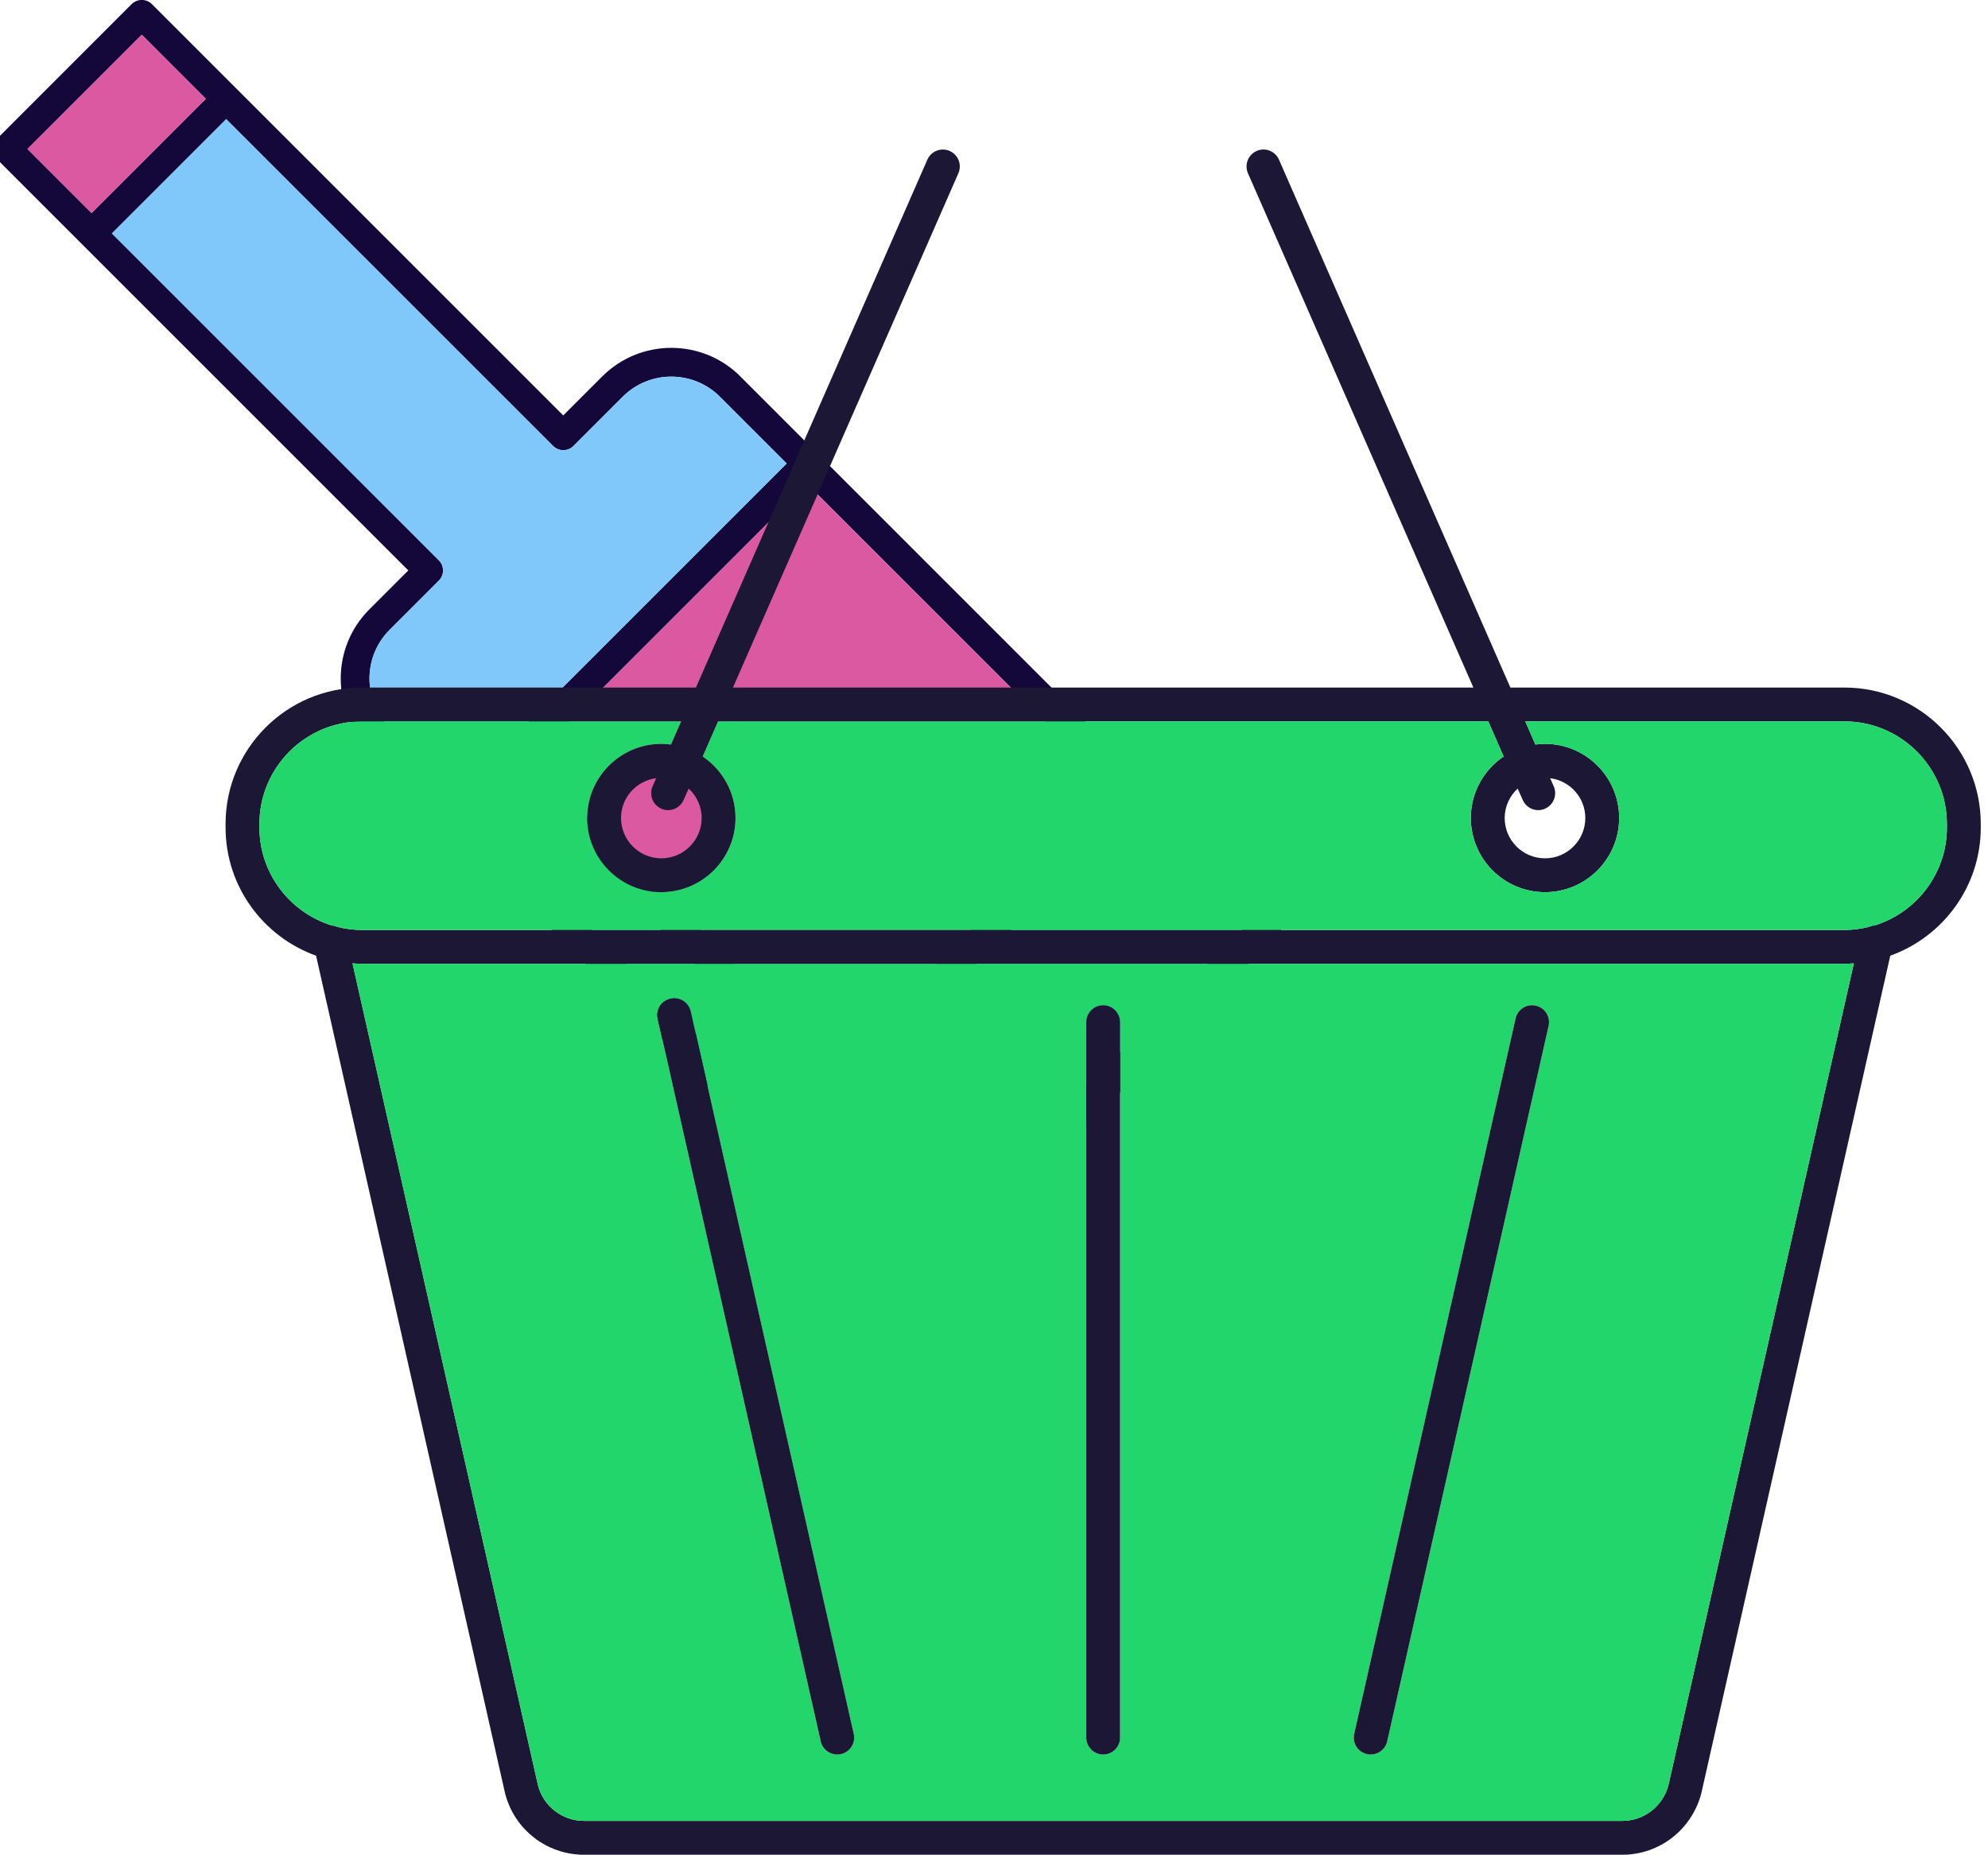
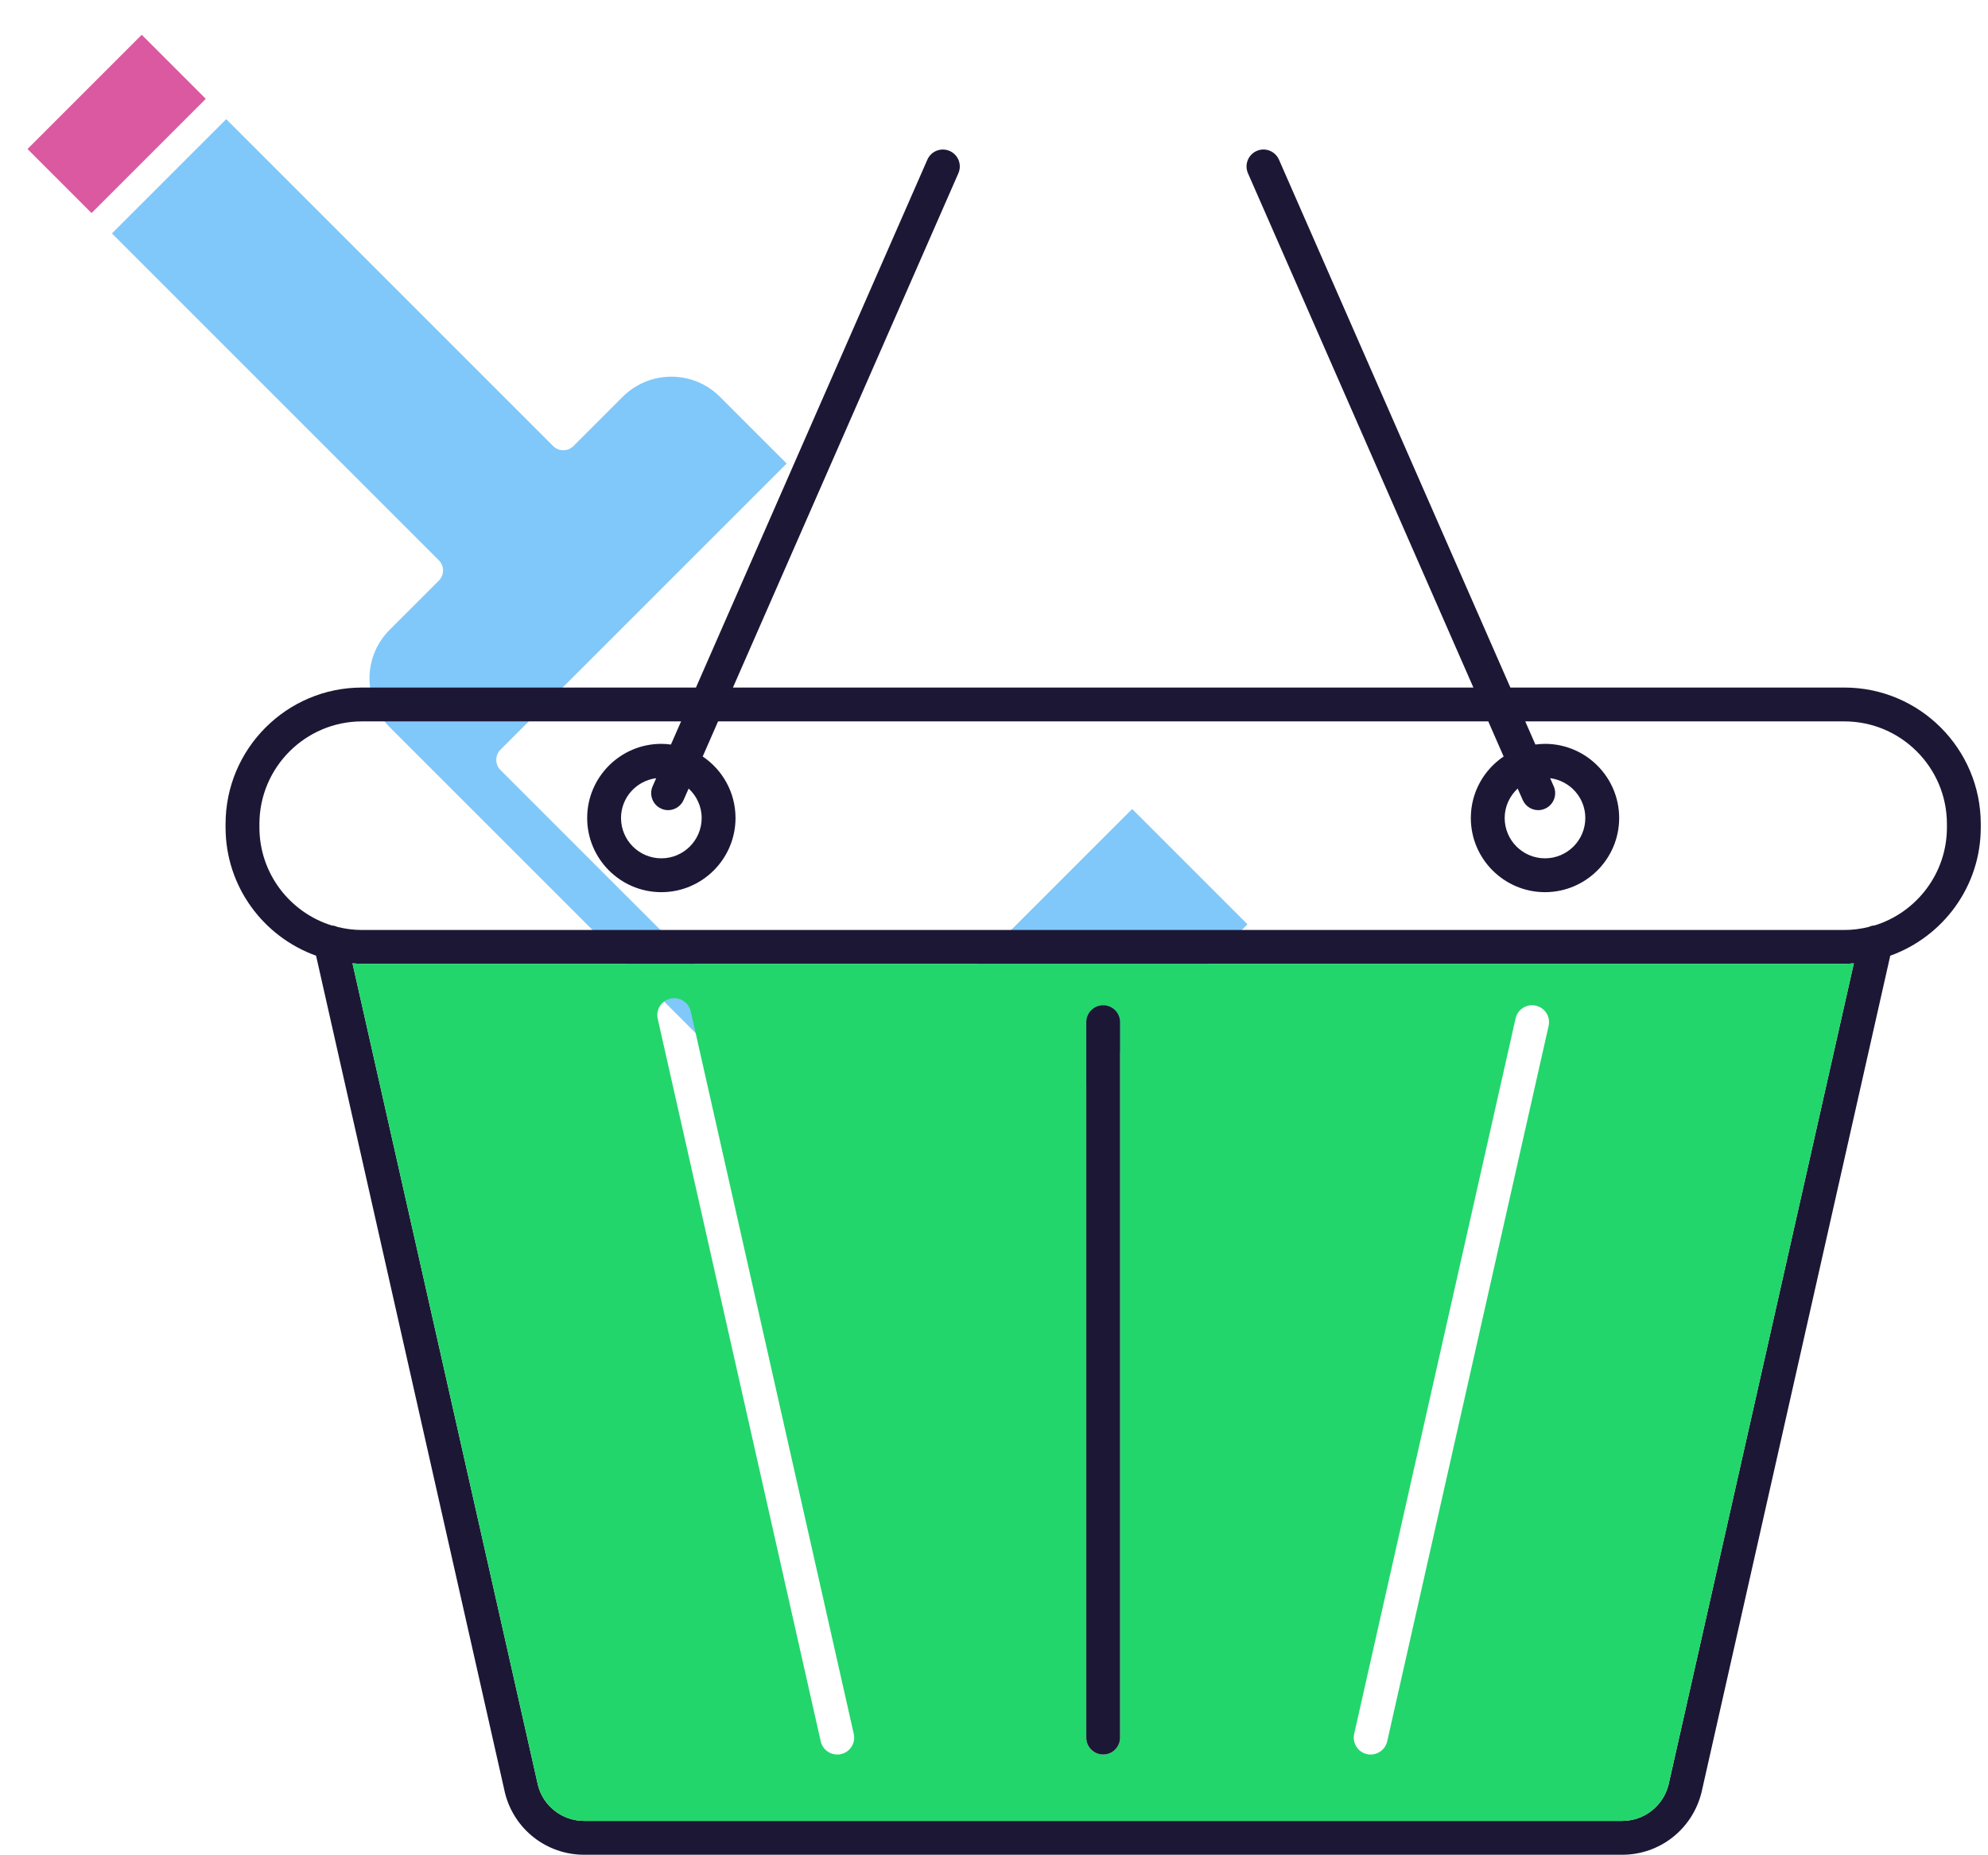
<svg xmlns="http://www.w3.org/2000/svg" id="Super_Market" viewBox="0 0 285.99 266.85">
  <defs>
    <style>.cls-1{fill:#80c8f9;}.cls-2{fill:#db59a0;}.cls-3{fill:#130839;}.cls-4{fill:#22d66b;}.cls-5{fill:#1d1736;}</style>
  </defs>
  <g>
-     <path class="cls-3" d="M106.5,54.16l77.36,77.36c.81,.81,.81,2.12,0,2.93l-50.44,50.44c-.81,.81-2.12,.81-2.93,0L53.12,107.54c-5.47-5.47-5.47-14.38,0-19.85l5.62-5.62L-.43,22.9c-.81-.81-.81-2.12,0-2.93L18.93,.6c.81-.81,2.12-.81,2.93,0l59.17,59.17,5.62-5.62c5.47-5.47,14.38-5.47,19.85,0Zm72.97,78.82l-16.6-16.6-41.17,41.17c-.81,.81-2.12,.81-2.93,0l-46.77-46.77c-.81-.81-.81-2.12,0-2.93l41.17-41.17-9.6-9.6c-3.86-3.86-10.14-3.86-13.99,0l-7.08,7.08c-.81,.81-2.12,.81-2.93,0L32.54,17.14l-16.44,16.44,47.03,47.03c.81,.81,.81,2.12,0,2.93l-7.08,7.08c-3.86,3.86-3.86,10.14,0,13.99l75.9,75.9,47.52-47.52Zm-19.53-19.53l-43.84-43.84-39.71,39.71,43.84,43.84,39.71-39.71ZM29.61,14.21L20.4,5,3.96,21.44l9.21,9.21L29.61,14.21Z" />
    <path class="cls-1" d="M162.86,116.38l16.6,16.6-47.52,47.52L56.05,104.61c-3.86-3.86-3.86-10.14,0-13.99l7.08-7.08c.81-.81,.81-2.12,0-2.93L16.1,33.58l16.44-16.44,47.03,47.03c.81,.81,2.12,.81,2.93,0l7.08-7.08c3.86-3.86,10.14-3.86,13.99,0l9.6,9.6-41.17,41.17c-.81,.81-.81,2.12,0,2.93l46.77,46.77c.81,.81,2.12,.81,2.93,0l41.17-41.17Z" />
-     <rect class="cls-2" x="90.09" y="80.4" width="56.15" height="61.99" transform="translate(-44.16 116.18) rotate(-45)" />
    <rect class="cls-2" x="5.16" y="11.31" width="23.24" height="13.03" transform="translate(-7.69 17.09) rotate(-45)" />
  </g>
  <g>
    <path class="cls-5" d="M284.95,118.55v.5c0,8.5-5.44,15.73-13.02,18.45l-27.16,120.41c-1.33,5.29-6.01,8.94-11.4,8.94H84.03c-5.39,0-10.07-3.65-11.38-8.88l-27.18-120.47c-7.58-2.72-13.02-9.95-13.02-18.45v-.5c0-10.83,8.8-19.63,19.62-19.63h48.05L133.41,22.97c.54-1.23,1.97-1.79,3.21-1.25,1.23,.54,1.79,1.98,1.25,3.21l-32.43,73.99h106.52L179.53,24.93c-.54-1.23,.02-2.67,1.25-3.21,1.23-.55,2.67,.02,3.21,1.25l33.29,75.95h48.05c10.82,0,19.62,8.8,19.62,19.63Zm-4.87,.5v-.5c0-8.14-6.62-14.76-14.75-14.76h-45.91l1.46,3.33c.45-.06,.91-.1,1.38-.1,5.88,0,10.67,4.79,10.67,10.67s-4.79,10.67-10.67,10.67-10.67-4.79-10.67-10.67c0-3.68,1.87-6.93,4.72-8.85l-2.21-5.05H103.3l-2.21,5.05c2.85,1.92,4.72,5.17,4.72,8.85,0,5.88-4.79,10.67-10.67,10.67s-10.67-4.79-10.67-10.67,4.79-10.67,10.67-10.67c.47,0,.93,.04,1.38,.1l1.46-3.33H52.07c-8.13,0-14.75,6.62-14.75,14.76v.5c0,6.62,4.39,12.23,10.4,14.1,.29,.02,.57,.09,.82,.21,1.13,.28,2.31,.44,3.53,.44h213.26c1.21,0,2.38-.16,3.51-.44,.27-.13,.56-.2,.86-.22,6.01-1.87,10.38-7.48,10.38-14.09Zm-40.05,137.73l26.66-118.18c-.45,.03-.9,.07-1.36,.07H52.07c-.46,0-.91-.04-1.36-.07l26.68,118.24c.75,3,3.49,5.14,6.64,5.14H233.37c3.15,0,5.89-2.14,6.66-5.2Zm-11.97-139.09c0-2.95-2.21-5.36-5.06-5.73l.52,1.18c.54,1.23-.03,2.67-1.26,3.21-.31,.14-.65,.21-.97,.21-.94,0-1.83-.55-2.23-1.46l-.73-1.65c-1.14,1.06-1.87,2.56-1.87,4.24,0,3.2,2.6,5.8,5.8,5.8s5.8-2.6,5.8-5.8Zm-132.92,5.8c3.2,0,5.8-2.6,5.8-5.8,0-1.68-.73-3.18-1.87-4.24l-.73,1.65c-.4,.91-1.29,1.46-2.23,1.46-.32,0-.66-.07-.97-.21-1.23-.54-1.8-1.98-1.26-3.21l.52-1.18c-2.85,.37-5.06,2.78-5.06,5.73,0,3.2,2.6,5.8,5.8,5.8Z" />
-     <path class="cls-4" d="M280.08,118.55v.5c0,6.61-4.37,12.22-10.38,14.09-.3,.02-.59,.09-.86,.22-1.13,.28-2.3,.44-3.51,.44H52.07c-1.22,0-2.4-.16-3.53-.44-.25-.12-.53-.19-.82-.21-6.01-1.87-10.4-7.48-10.4-14.1v-.5c0-8.14,6.62-14.76,14.75-14.76h45.91l-1.46,3.33c-.45-.06-.91-.1-1.38-.1-5.88,0-10.67,4.79-10.67,10.67s4.79,10.67,10.67,10.67,10.67-4.79,10.67-10.67c0-3.68-1.87-6.93-4.72-8.85l2.21-5.05h110.8l2.21,5.05c-2.85,1.92-4.72,5.17-4.72,8.85,0,5.88,4.79,10.67,10.67,10.67s10.67-4.79,10.67-10.67-4.79-10.67-10.67-10.67c-.47,0-.93,.04-1.38,.1l-1.46-3.33h45.91c8.13,0,14.75,6.62,14.75,14.76Z" />
    <path class="cls-4" d="M266.69,138.6l-26.66,118.18c-.77,3.06-3.51,5.2-6.66,5.2H84.03c-3.15,0-5.89-2.14-6.64-5.14l-26.68-118.24c.45,.03,.9,.07,1.36,.07h213.26c.46,0,.91-.04,1.36-.07Zm-43.91,9c.3-1.32-.53-2.62-1.84-2.91-1.31-.31-2.61,.52-2.91,1.84l-23.22,102.93c-.3,1.32,.53,2.62,1.84,2.91,.18,.05,.36,.06,.54,.06,1.11,0,2.11-.76,2.37-1.89l23.22-102.94Zm-61.65,102.4v-102.94c0-1.34-1.08-2.43-2.43-2.43s-2.43,1.09-2.43,2.43v102.94c0,1.34,1.08,2.43,2.43,2.43s2.43-1.09,2.43-2.43Zm-40.15,2.37c1.31-.29,2.14-1.6,1.84-2.91l-23.45-103.95c-.3-1.31-1.6-2.14-2.91-1.84-1.31,.29-2.14,1.6-1.84,2.91l23.45,103.96c.26,1.13,1.26,1.89,2.37,1.89,.18,0,.36-.01,.54-.06Z" />
-     <path class="cls-5" d="M220.94,144.69c1.31,.29,2.14,1.59,1.84,2.91l-23.22,102.94c-.26,1.13-1.26,1.89-2.37,1.89-.18,0-.36-.01-.54-.06-1.31-.29-2.14-1.59-1.84-2.91l23.22-102.93c.3-1.32,1.6-2.15,2.91-1.84Z" />
    <path class="cls-5" d="M161.13,147.06v102.94c0,1.34-1.08,2.43-2.43,2.43s-2.43-1.09-2.43-2.43v-102.94c0-1.34,1.08-2.43,2.43-2.43s2.43,1.09,2.43,2.43Z" />
-     <path class="cls-5" d="M122.82,249.46c.3,1.31-.53,2.62-1.84,2.91-.18,.05-.36,.06-.54,.06-1.11,0-2.11-.76-2.37-1.89l-23.45-103.96c-.3-1.31,.53-2.62,1.84-2.91,1.31-.3,2.61,.53,2.91,1.84l23.45,103.95Z" />
  </g>
</svg>